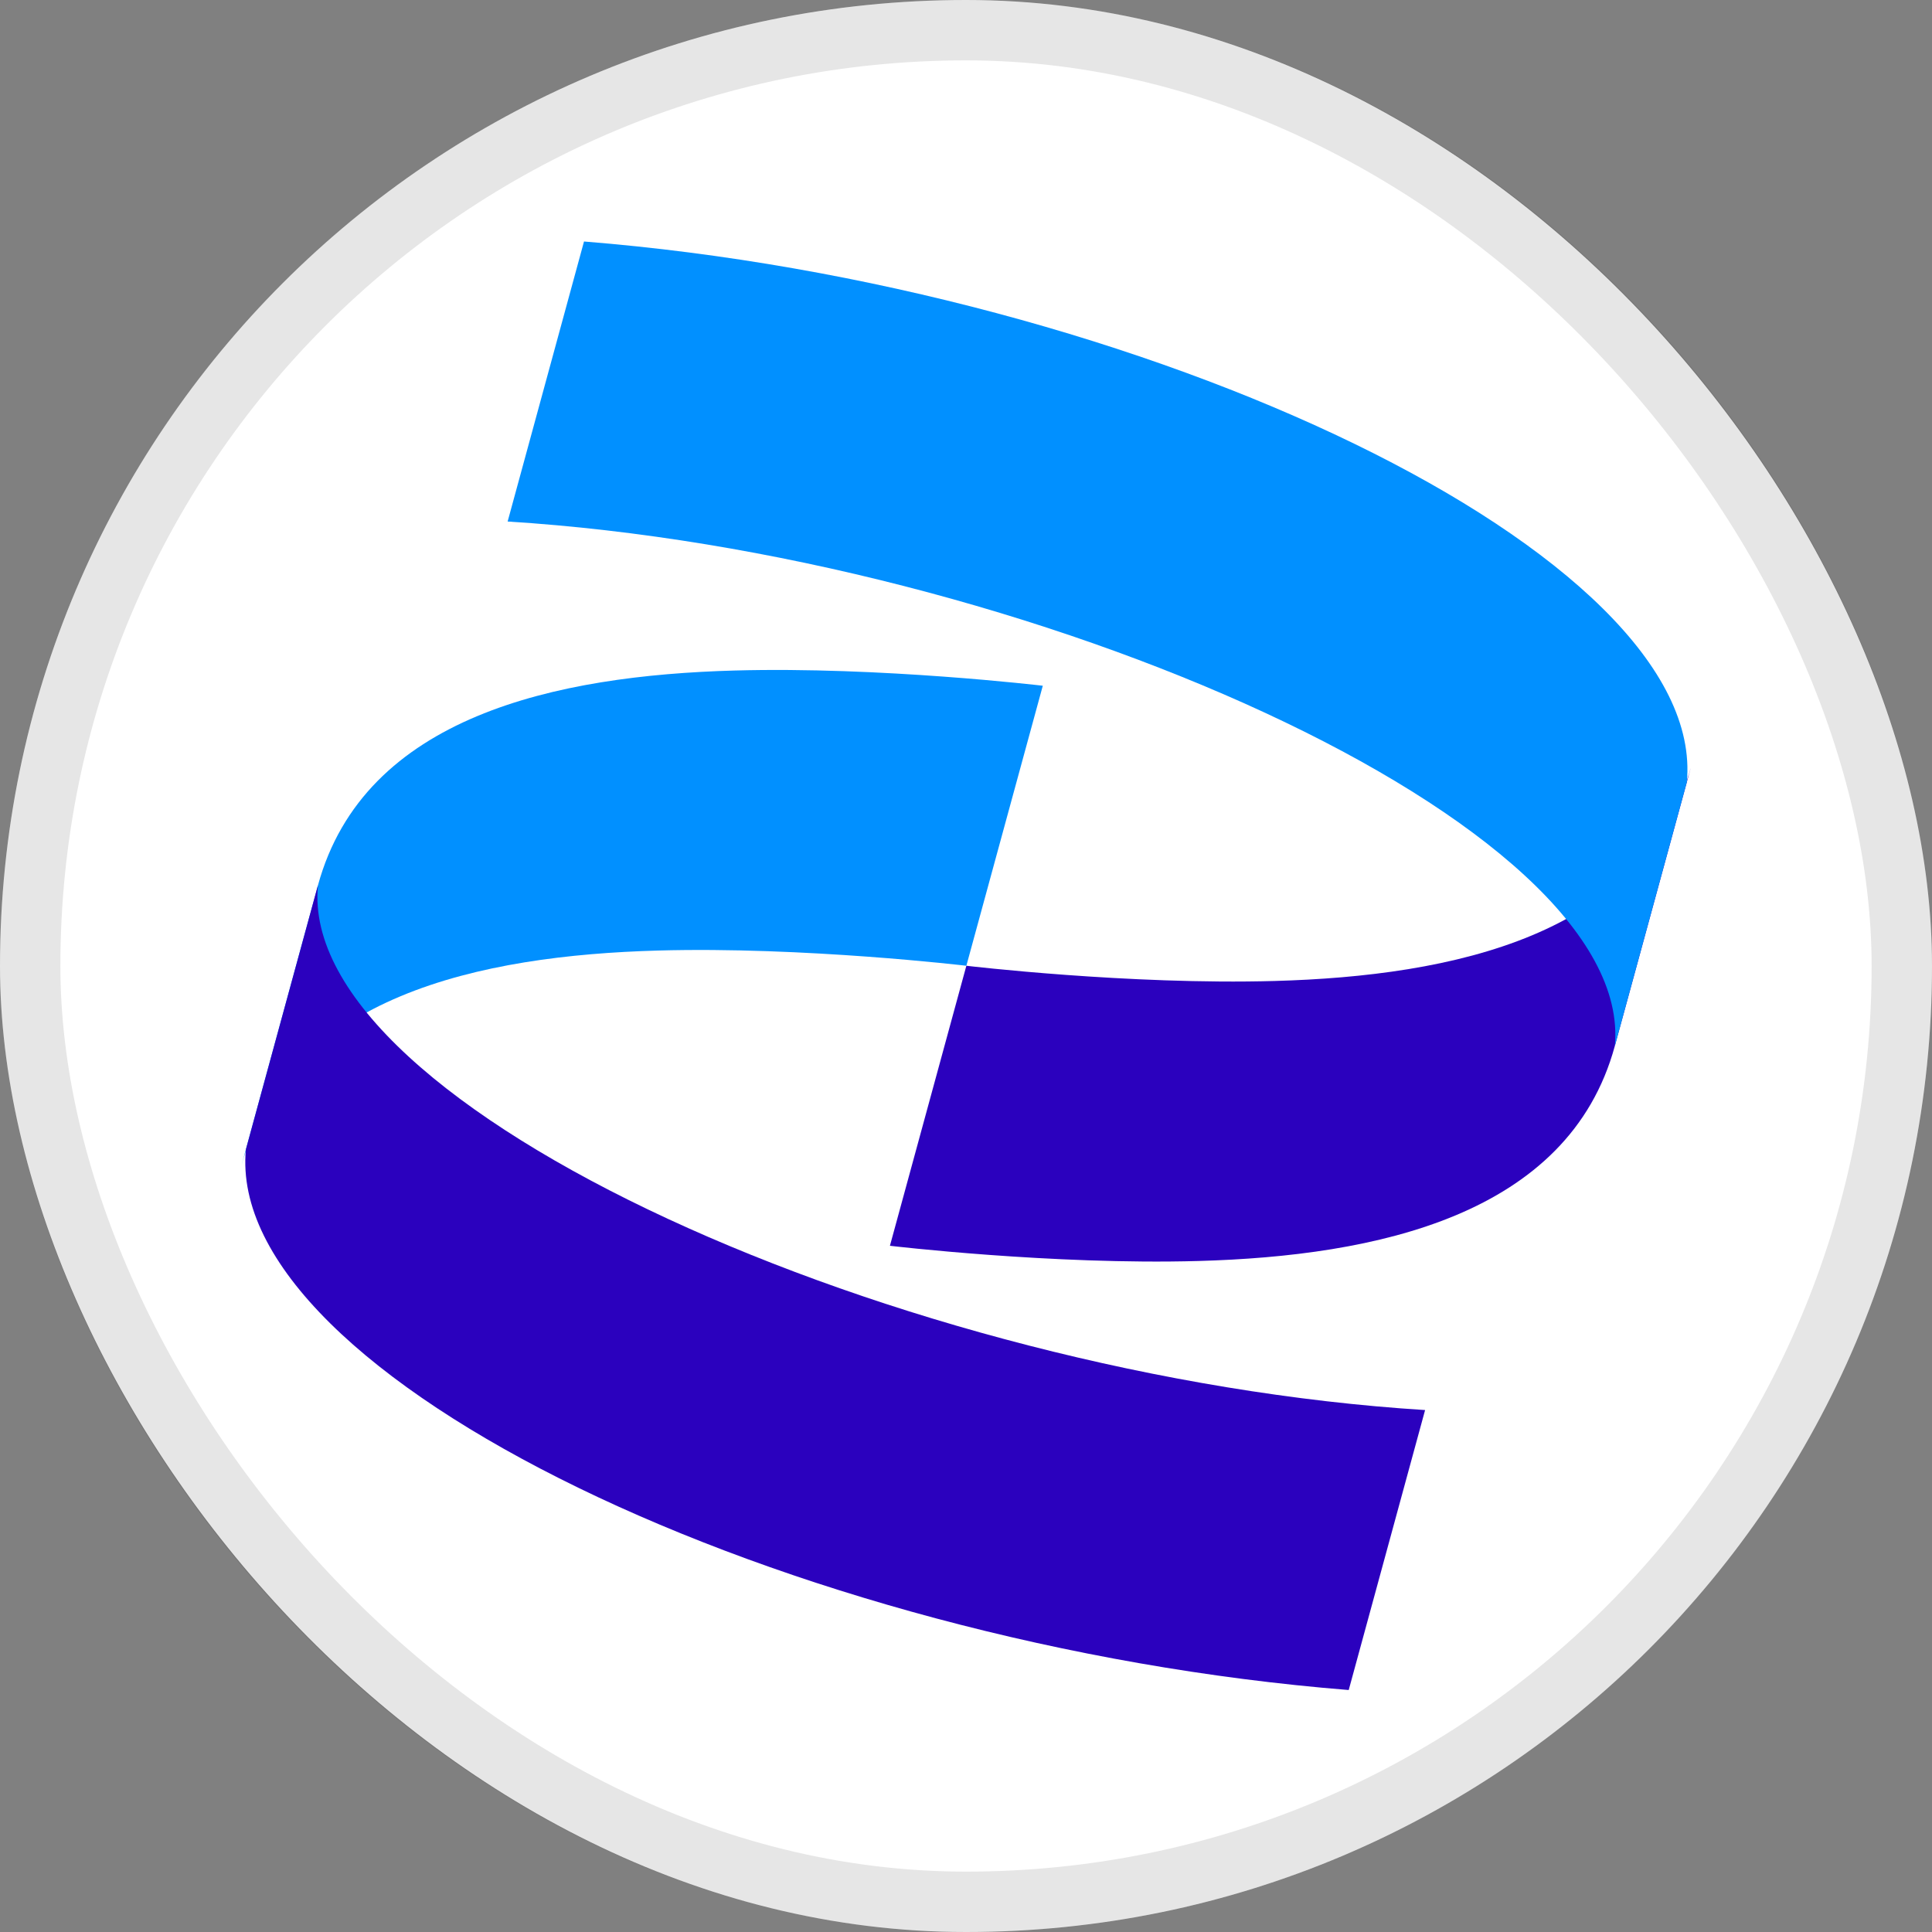
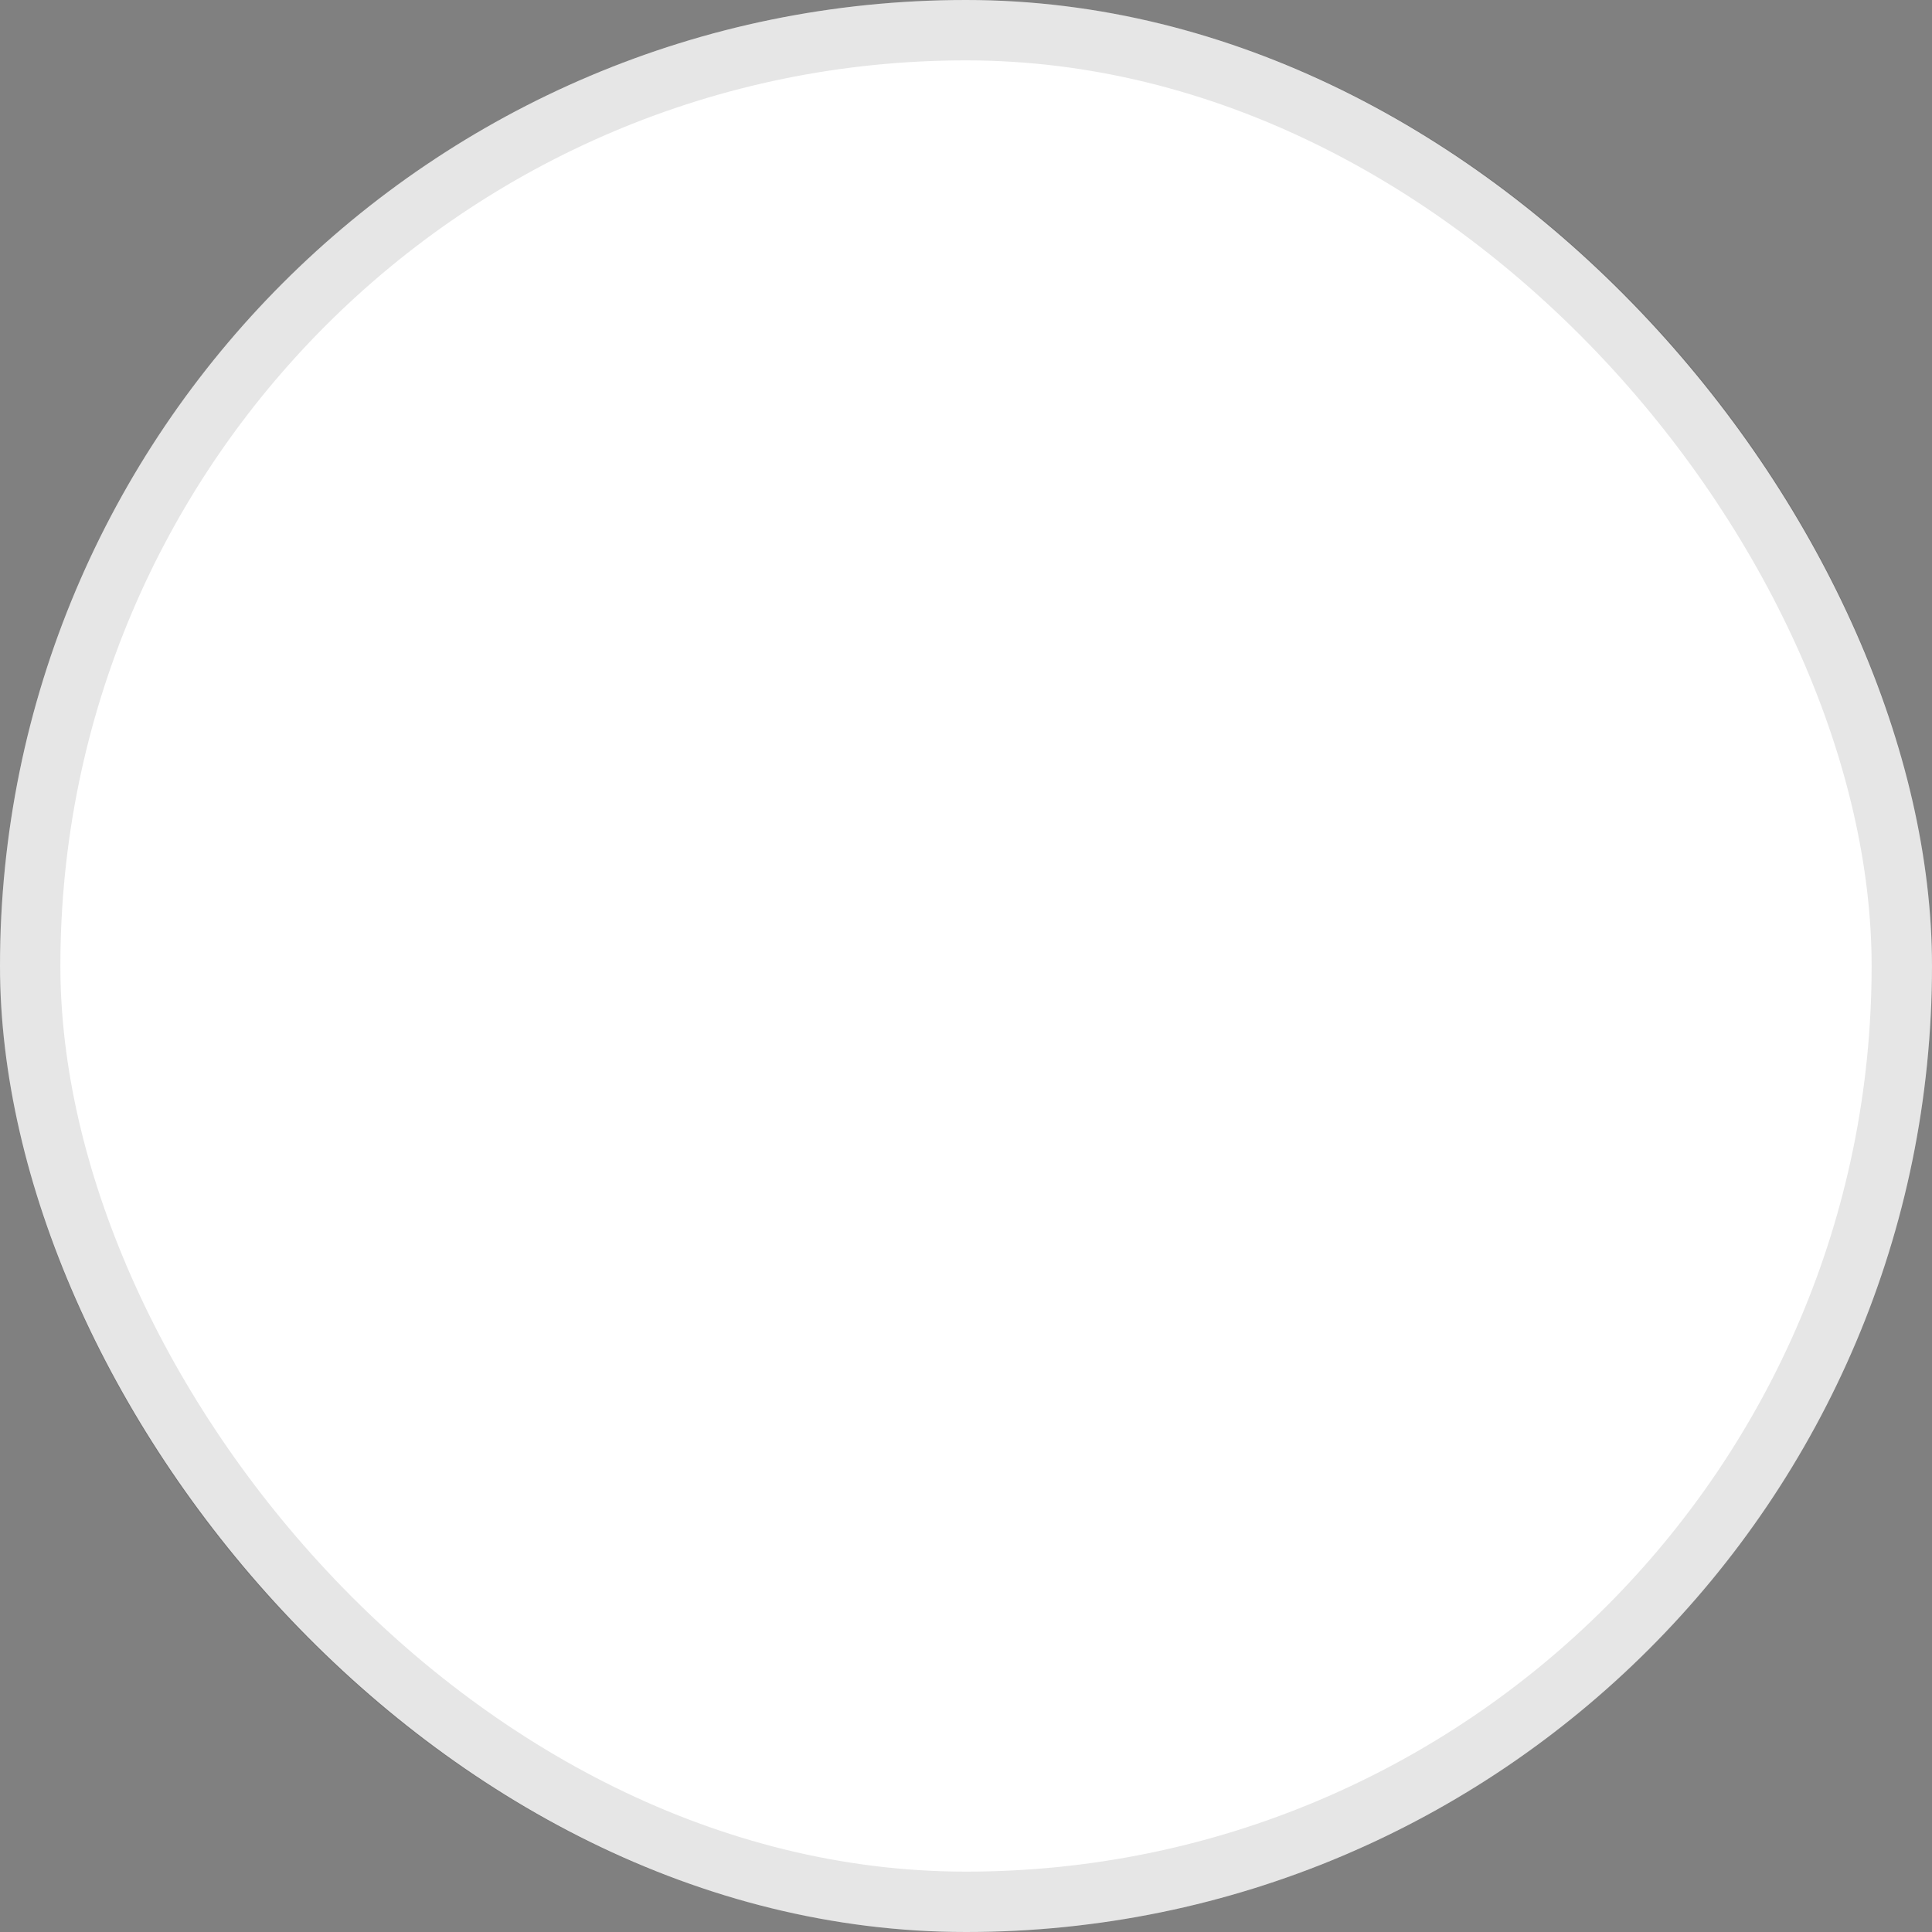
<svg xmlns="http://www.w3.org/2000/svg" width="32" height="32" viewBox="0 0 32 32" fill="none">
  <rect x="0" y="0" width="32" height="32" fill="#808080" stroke="none" />
  <rect width="32" height="32" rx="16" fill="white" />
  <rect x="0.5" y="0.5" width="31" height="31" rx="15.5" stroke="black" stroke-opacity="0.1" />
  <g clip-path="url(#clip0_9501_3242)">
-     <path d="M5.266 14.665C6.032 11.857 9.224 11.188 12.162 11.106C14.578 11.038 17.272 11.358 17.272 11.358L16.006 15.996C16.006 15.996 13.312 15.676 10.897 15.744C7.958 15.826 4.766 16.495 4 19.303L5.266 14.665Z" fill="#0190FF" />
-     <path d="M23.604 23.355C14.958 22.814 4.911 18.344 5.266 14.665L4.073 19.037C3.711 22.79 13.031 27.247 22.339 27.992L23.604 23.355Z" fill="#2B01BE" />
-     <path d="M26.746 17.327C25.98 20.135 22.788 20.804 19.85 20.886C17.434 20.954 14.74 20.634 14.74 20.634L16.006 15.996C16.006 15.996 18.699 16.316 21.115 16.248C24.054 16.166 27.245 15.498 28.012 12.689L26.746 17.327Z" fill="#2B01BE" />
-     <path d="M8.408 8.638C17.053 9.178 27.101 13.648 26.746 17.327L27.939 12.956C28.301 9.202 18.981 4.746 9.673 4L8.408 8.638Z" fill="#0190FF" />
-   </g>
+     </g>
  <defs>
    <clipPath id="clip0_9501_3242">
      <rect width="24" height="24" fill="white" transform="translate(4 4)" />
    </clipPath>
  </defs>
</svg>